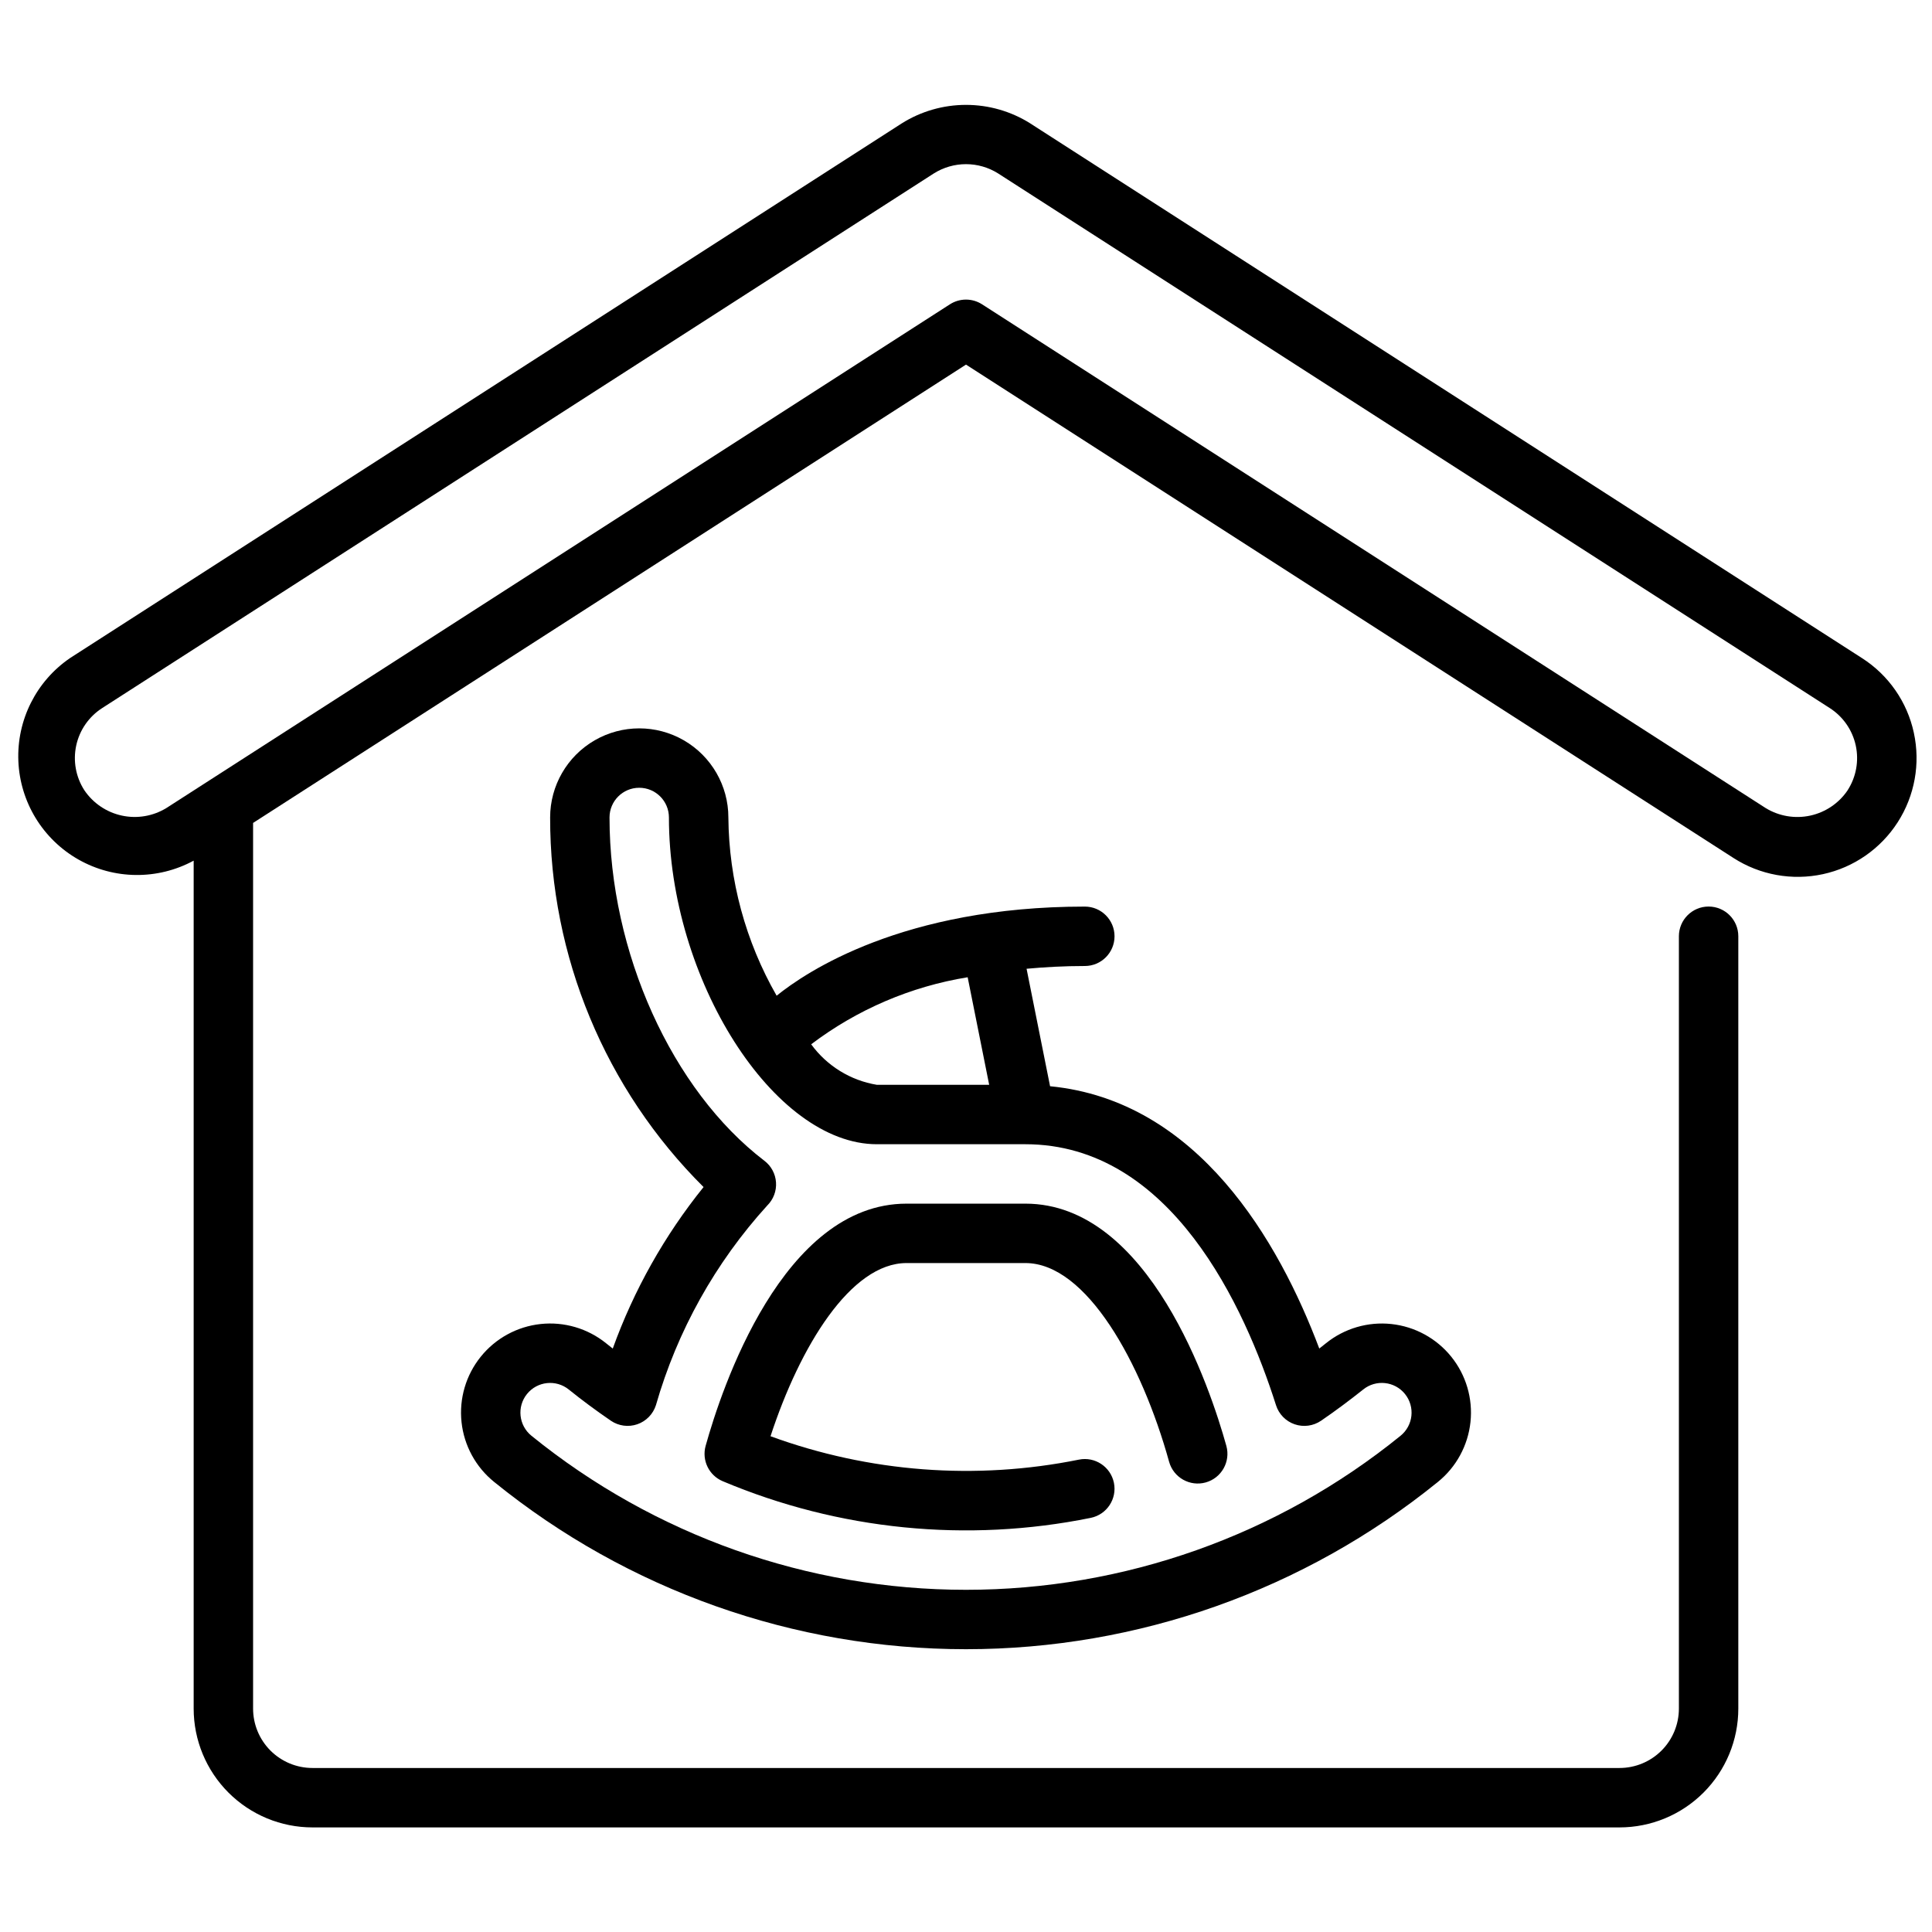
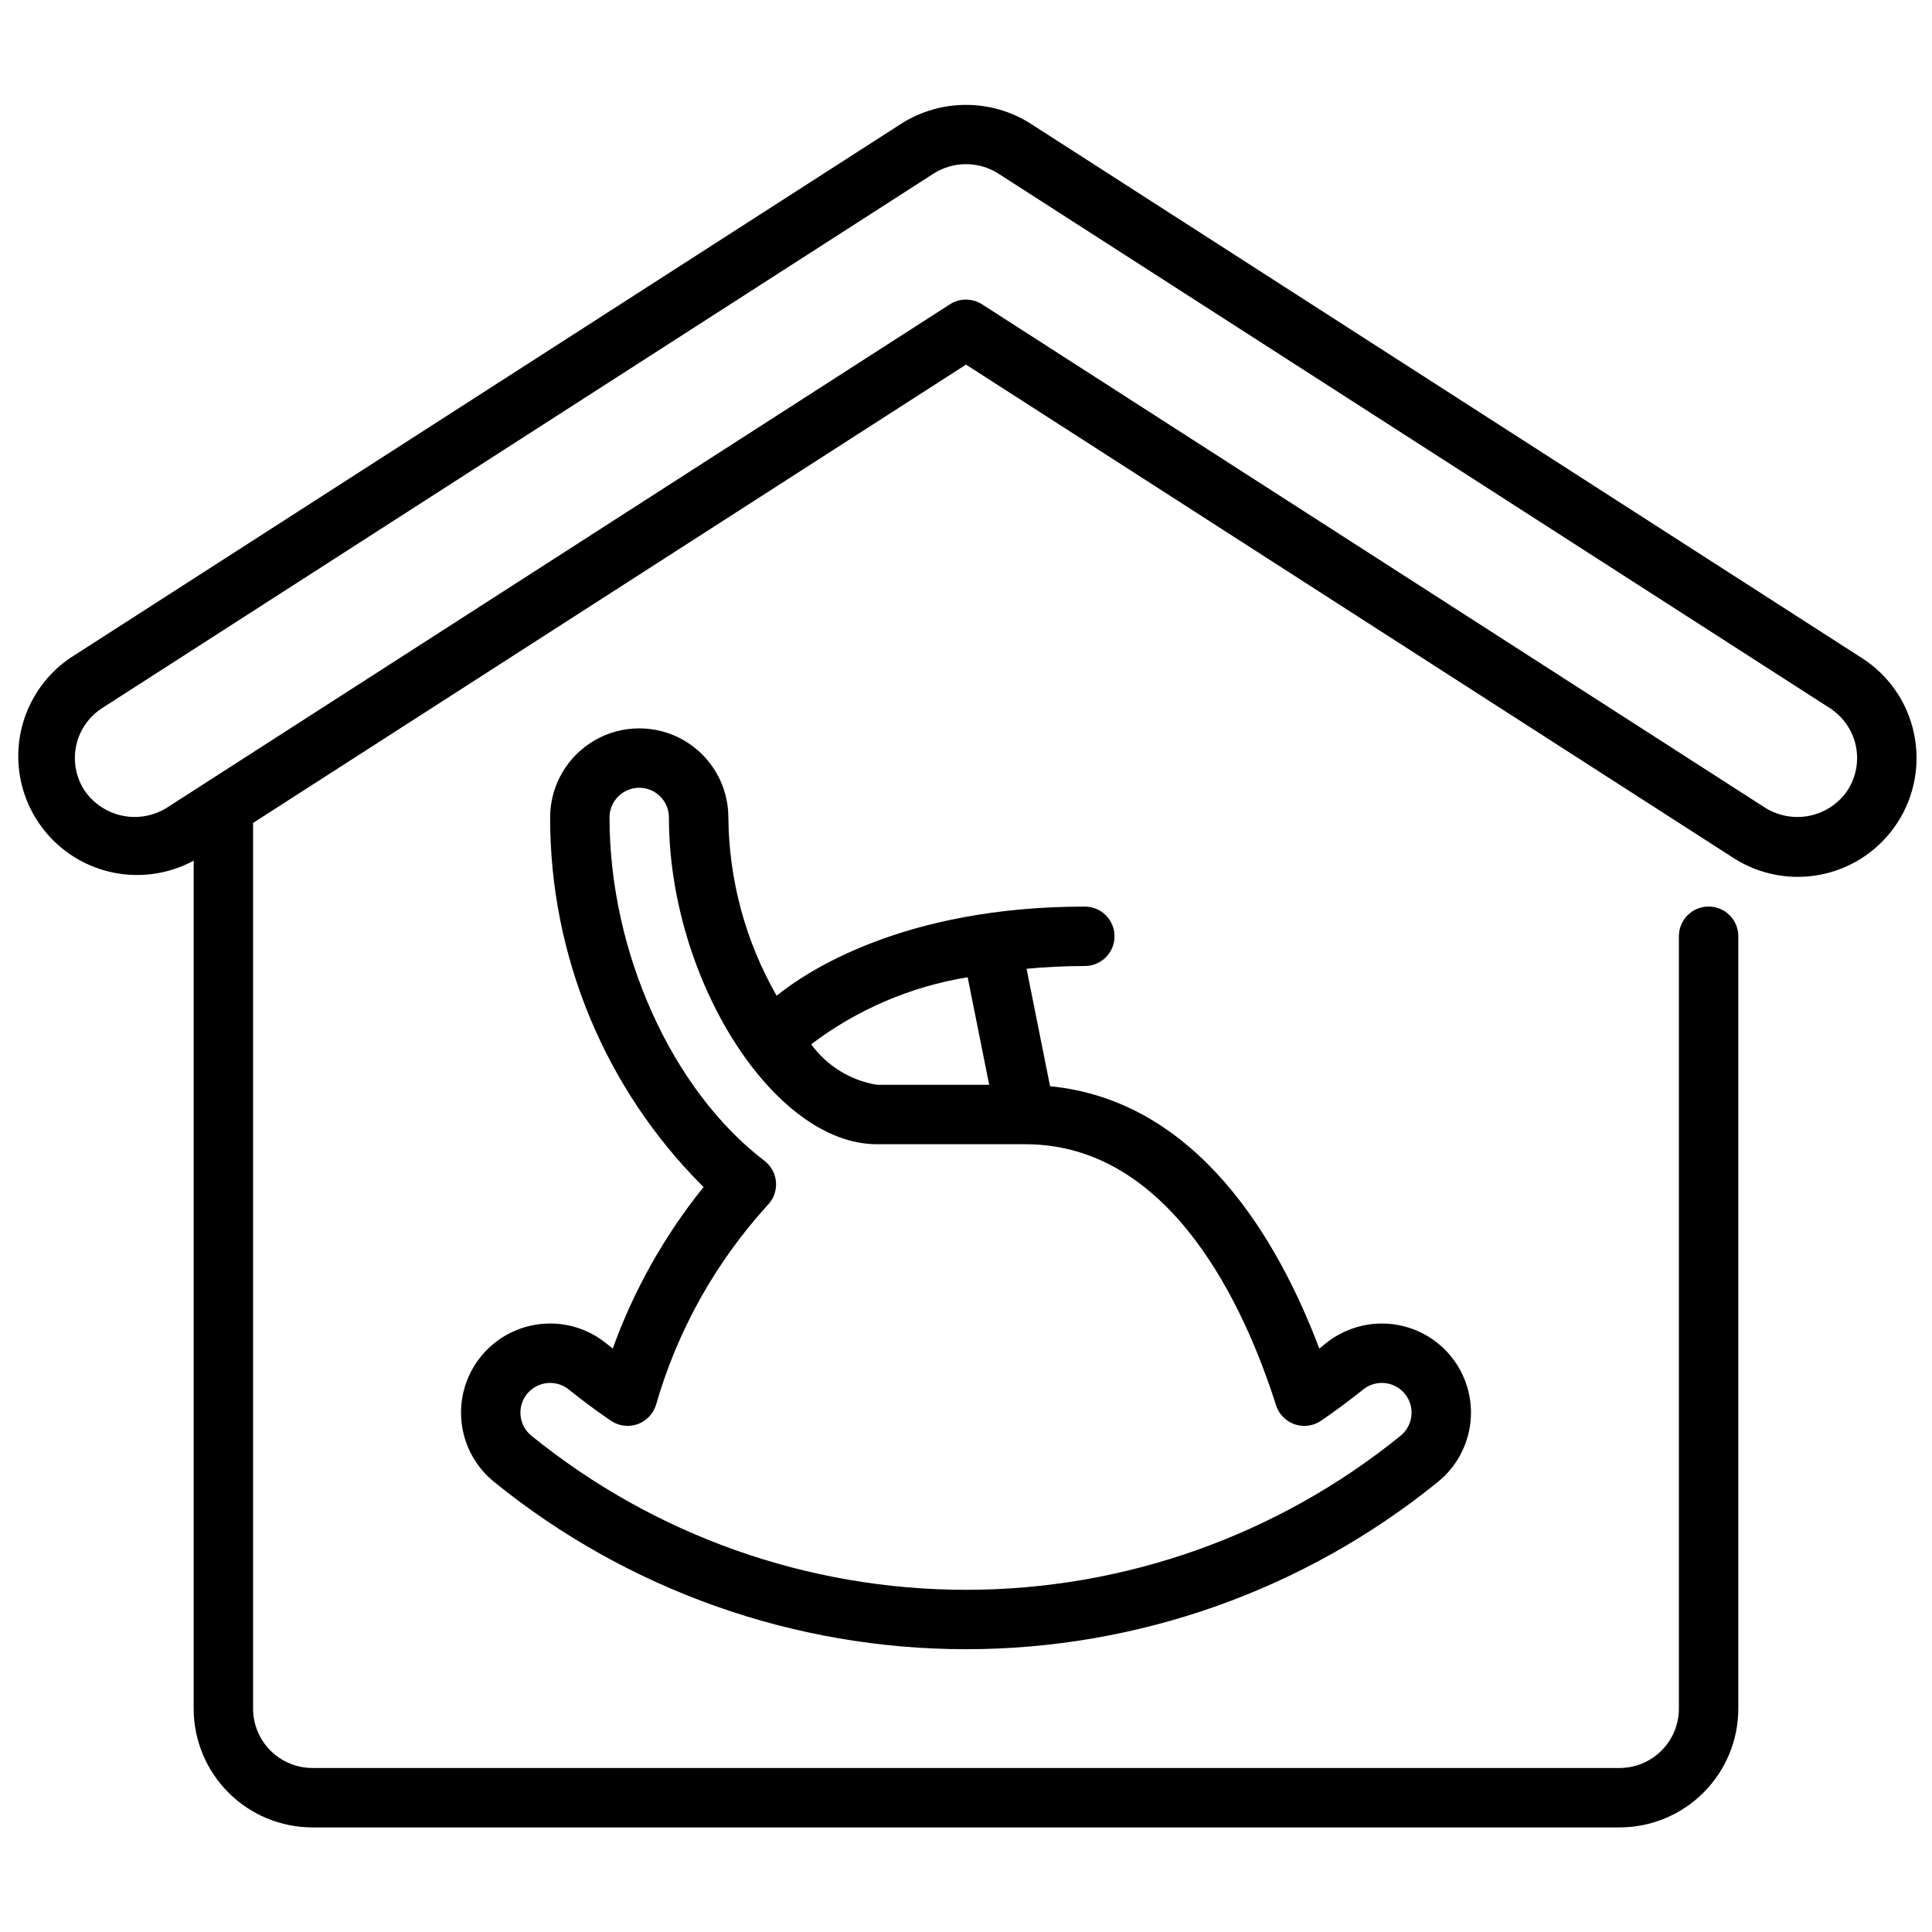
<svg xmlns="http://www.w3.org/2000/svg" width="800px" height="800px" version="1.1" viewBox="144 144 512 512">
  <defs>
    <clipPath id="a">
      <path d="m148.09 171h503.81v458h-503.81z" />
    </clipPath>
  </defs>
  <g clip-path="url(#a)">
    <path d="m651.19 338.2c-1.758-8.168-6.707-15.297-13.746-19.797l-220.42-141.7 0.004-0.004c-5.102-3.207-11.004-4.906-17.027-4.906-6.027 0-11.93 1.699-17.027 4.906l-220.42 141.7v0.004c-8.969 6.129-14.141 16.449-13.688 27.305 0.453 10.855 6.469 20.707 15.914 26.07 9.449 5.363 20.992 5.477 30.543 0.305v224.71c0 8.348 3.32 16.359 9.223 22.266 5.906 5.902 13.914 9.223 22.266 9.223h346.37c8.352 0 16.359-3.32 22.266-9.223 5.906-5.906 9.223-13.918 9.223-22.266v-204.68c0-4.348-3.523-7.871-7.871-7.871-4.348 0-7.875 3.523-7.875 7.871v204.68c0 4.176-1.656 8.18-4.609 11.133-2.953 2.949-6.957 4.609-11.133 4.609h-346.37c-4.176 0-8.18-1.66-11.133-4.609-2.949-2.953-4.609-6.957-4.609-11.133v-234.71l188.93-121.46 203.39 130.75h-0.004c7.027 4.519 15.559 6.059 23.723 4.285 8.16-1.773 15.281-6.719 19.797-13.746 4.516-7.023 6.059-15.559 4.281-23.719zm-17.531 15.207c-2.316 3.445-5.875 5.856-9.93 6.738-4.055 0.879-8.293 0.16-11.828-2.012l-207.65-133.49c-2.594-1.664-5.918-1.664-8.512 0l-207.64 133.49c-3.535 2.164-7.773 2.887-11.824 2.004-4.055-0.879-7.613-3.289-9.934-6.731-2.254-3.508-3.023-7.773-2.141-11.852 0.887-4.078 3.356-7.637 6.863-9.898l220.42-141.7c2.551-1.602 5.5-2.453 8.512-2.453 3.008 0 5.961 0.852 8.508 2.453l220.42 141.7c3.512 2.262 5.981 5.82 6.867 9.902 0.887 4.082 0.113 8.344-2.144 11.855z" />
  </g>
-   <path d="m415.74 462.98h-31.488c-32.859 0-49.066 49.137-53.254 64.195-1.059 3.812 0.879 7.82 4.527 9.359 30.793 12.98 64.785 16.367 97.535 9.715 4.258-0.871 7.008-5.031 6.141-9.289-0.871-4.262-5.031-7.012-9.289-6.141-27.289 5.512-55.57 3.363-81.715-6.203 7.785-23.812 21.254-45.895 36.055-45.895h31.488c16.199 0 30.805 26.449 38.086 52.664 1.164 4.188 5.504 6.641 9.695 5.477 4.188-1.168 6.637-5.508 5.473-9.695-4.188-15.051-20.395-64.188-53.254-64.188z" />
  <path d="m528.6 503.54c-3.934-4.875-9.637-7.988-15.867-8.66-6.227-0.668-12.461 1.164-17.34 5.094-0.59 0.473-1.172 0.938-1.77 1.402-10.676-28.34-32.117-65.723-71.344-69.512l-6.227-31.133c4.832-0.441 9.926-0.73 15.438-0.73 4.348 0 7.871-3.527 7.871-7.875s-3.523-7.871-7.871-7.871c-48.199 0-73.879 17.32-81.672 23.617h-0.004c-8.242-14.387-12.645-30.652-12.789-47.234 0-8.434-4.504-16.23-11.809-20.449-7.309-4.219-16.309-4.219-23.617 0-7.305 4.219-11.809 12.016-11.809 20.449-0.047 36.766 14.59 72.023 40.66 97.945-10.344 12.832-18.477 27.297-24.066 42.801-0.59-0.465-1.188-0.938-1.77-1.41-4.875-3.93-11.113-5.766-17.344-5.098-6.227 0.668-11.934 3.785-15.863 8.66-3.934 4.875-5.766 11.113-5.098 17.344 0.668 6.227 3.781 11.934 8.66 15.863 35.363 28.668 79.504 44.312 125.03 44.312 45.523 0 89.664-15.645 125.03-44.312 4.875-3.93 7.988-9.637 8.656-15.863 0.672-6.227-1.16-12.465-5.09-17.34zm-128.16-100.56 5.703 28.508h-29.758c-6.988-1.156-13.246-5.012-17.414-10.738 12.168-9.219 26.402-15.32 41.469-17.77zm114.71 121.52c-32.57 26.406-73.223 40.816-115.15 40.816-41.93 0-82.582-14.41-115.15-40.816-3.387-2.731-3.922-7.688-1.195-11.074 2.731-3.387 7.688-3.922 11.074-1.191 3.473 2.801 7.227 5.582 11.164 8.273h-0.004c2.055 1.398 4.652 1.746 7.004 0.938 2.348-0.812 4.176-2.688 4.934-5.055 5.644-19.676 15.746-37.789 29.52-52.934 1.617-1.605 2.457-3.832 2.305-6.106-0.148-2.273-1.277-4.371-3.094-5.746-24.496-18.723-41.027-55.27-41.027-90.965 0-4.348 3.523-7.871 7.871-7.871s7.871 3.523 7.871 7.871c0 42.895 27.812 86.594 55.105 86.594h39.359c38.629 0 58.199 43.297 66.418 69.156 0.754 2.371 2.582 4.246 4.934 5.059 2.356 0.812 4.953 0.461 7.008-0.941 3.938-2.691 7.691-5.512 11.164-8.273h-0.004c3.387-2.731 8.348-2.199 11.078 1.188 2.731 3.387 2.199 8.348-1.188 11.078z" />
</svg>